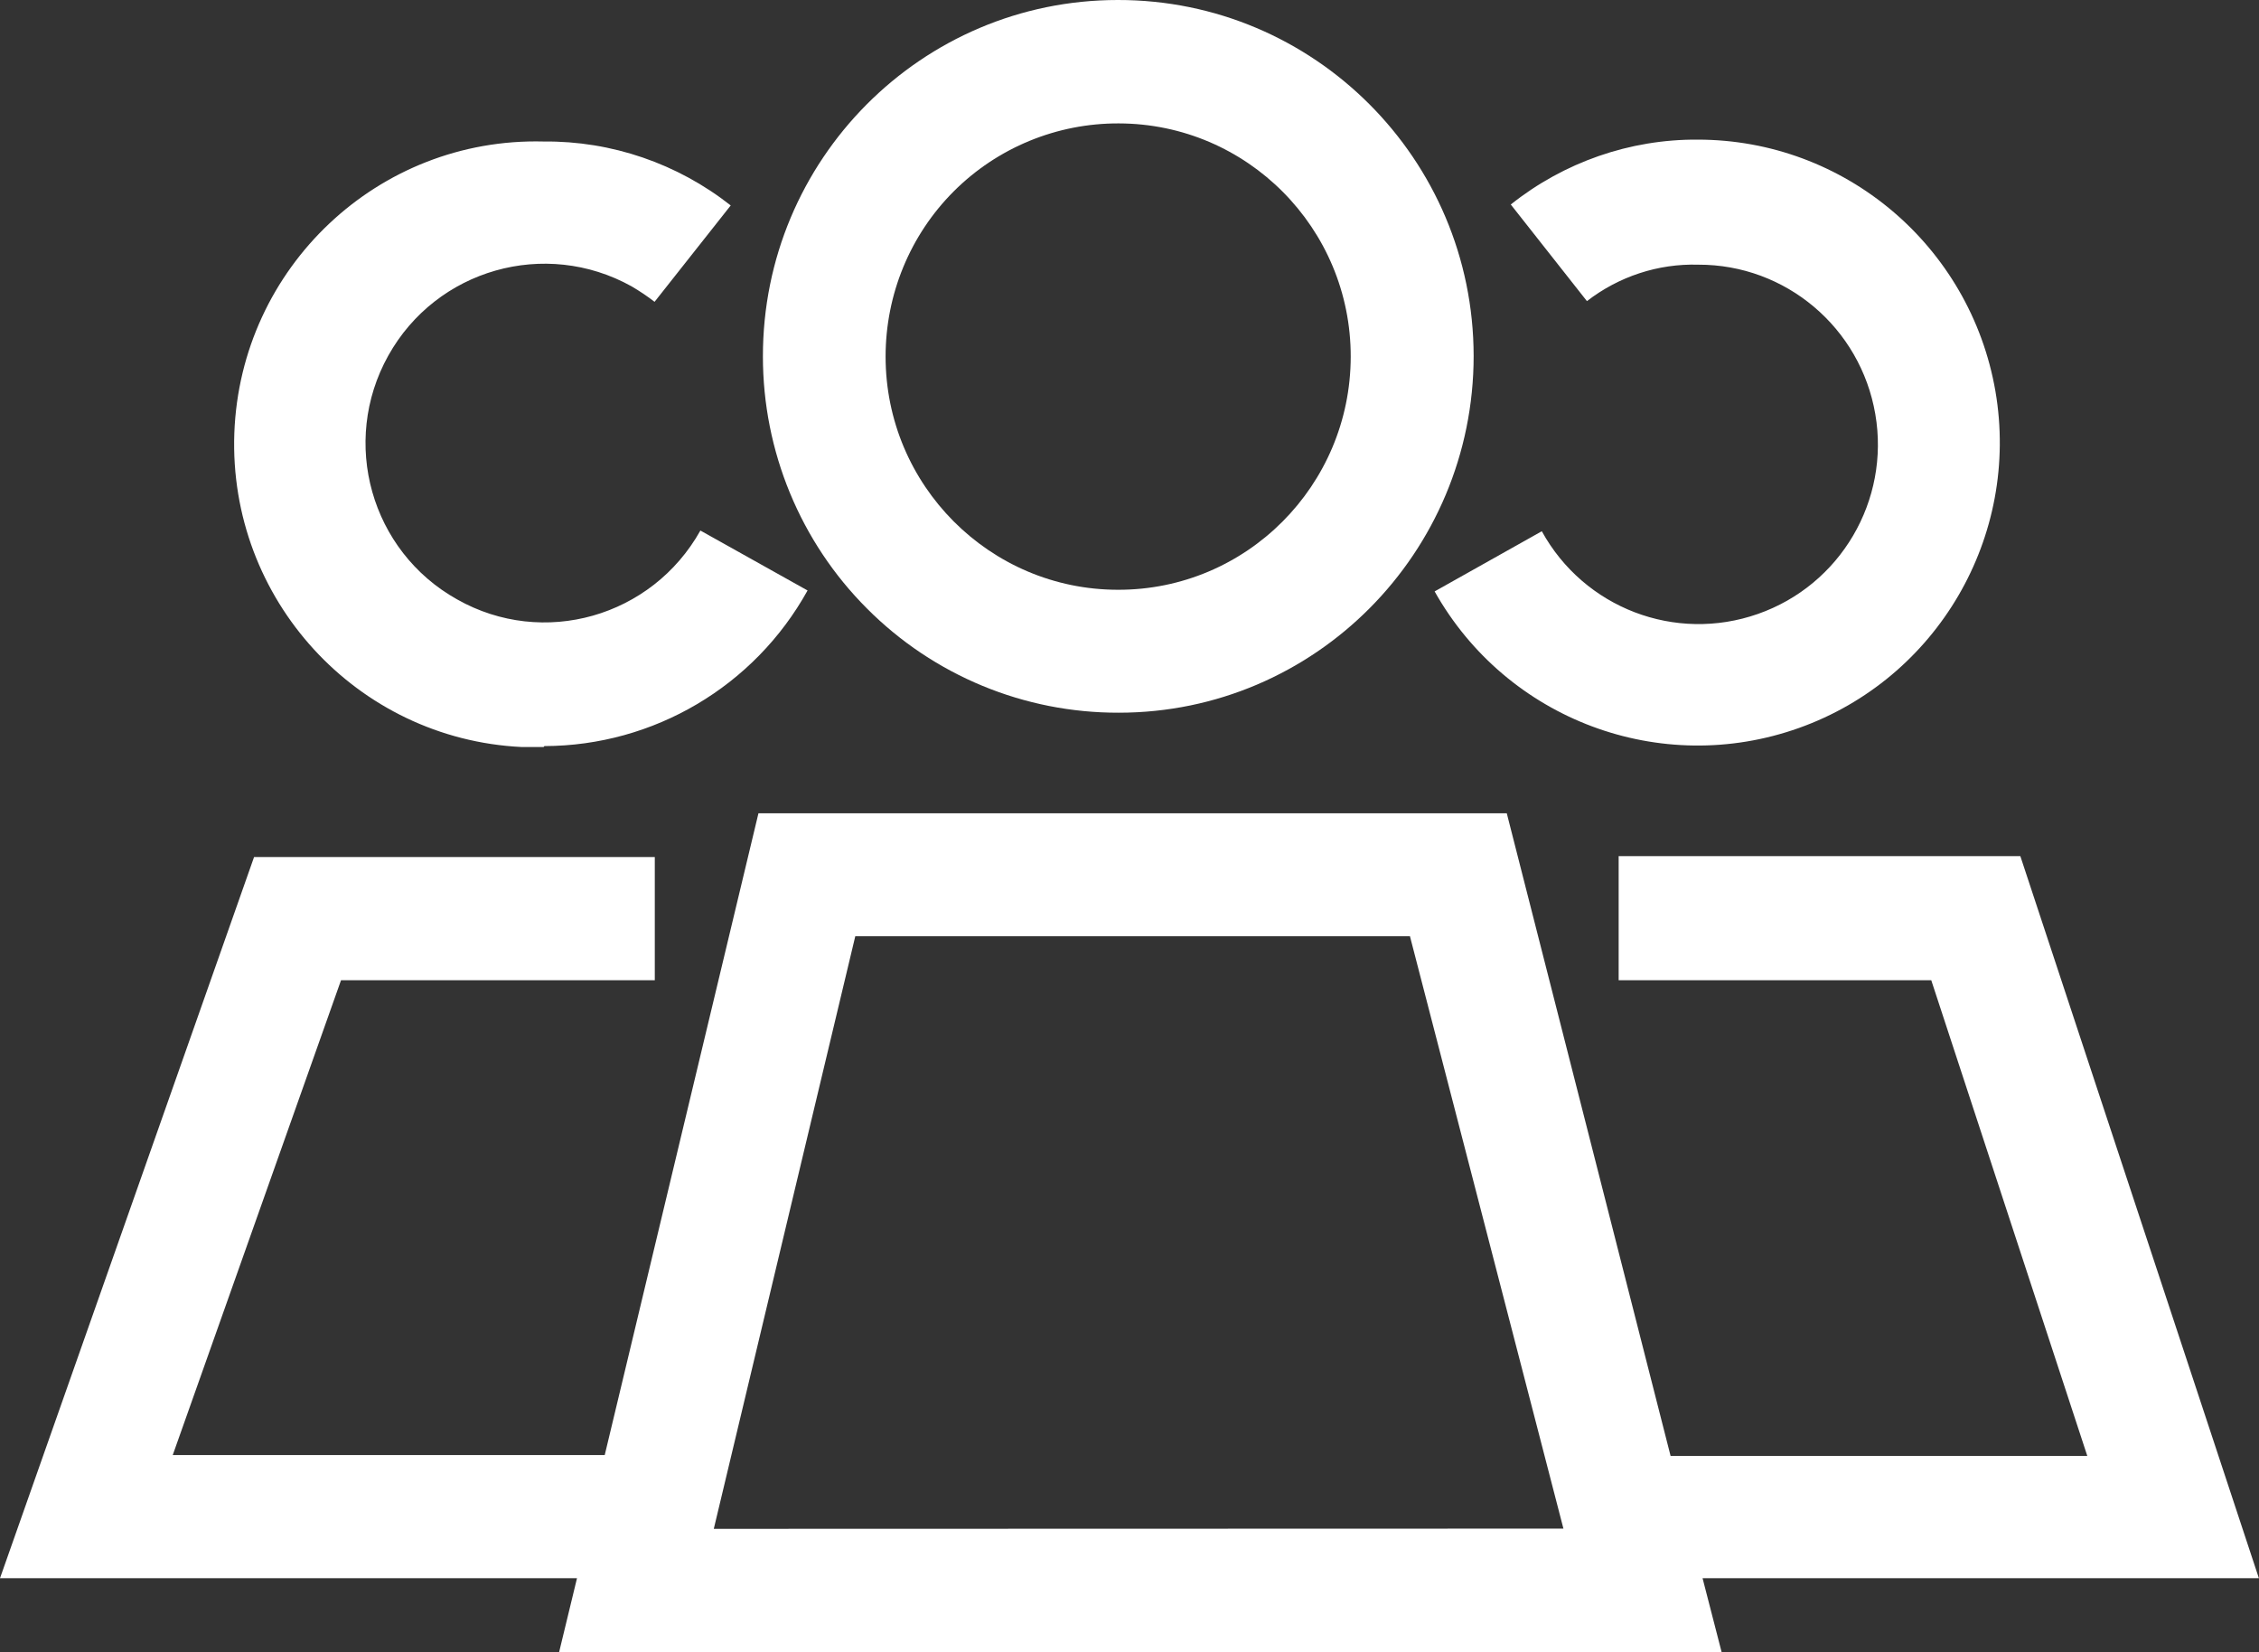
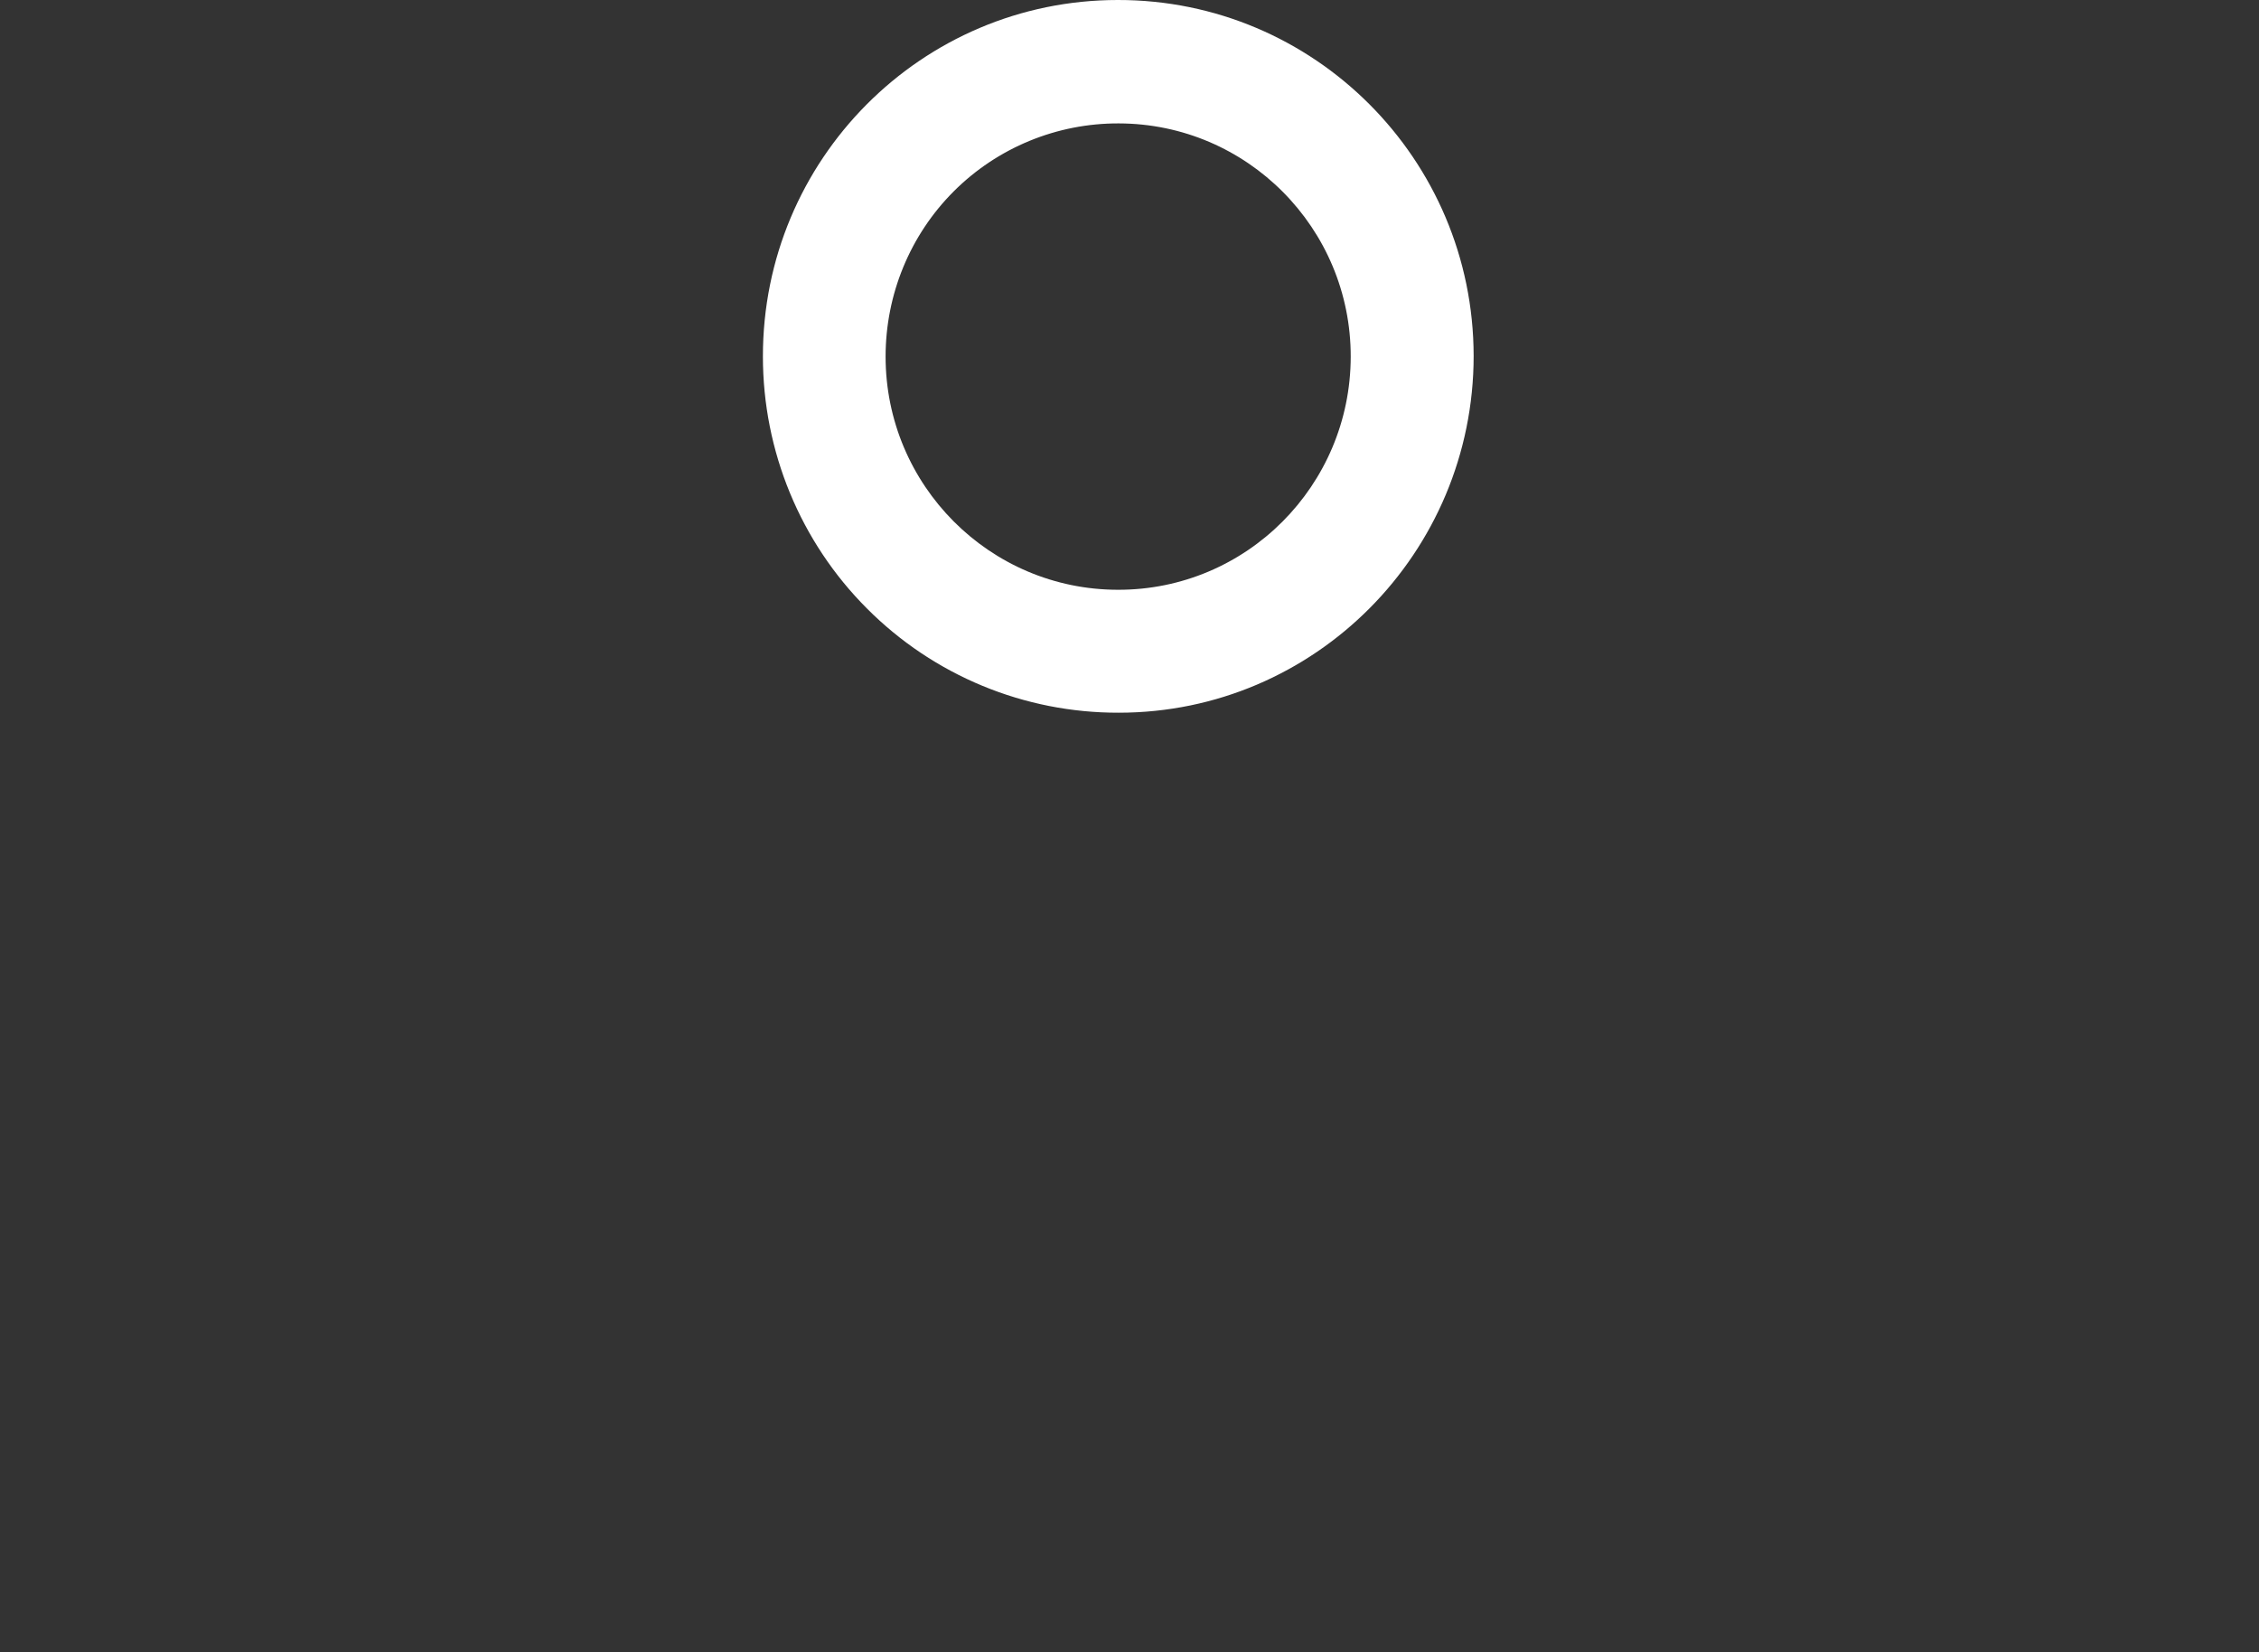
<svg xmlns="http://www.w3.org/2000/svg" width="96.115" height="70.289" viewBox="0 0 96.115 70.289" fill="none">
  <rect x="0" y="0" width="96.115" height="70.289" fill="#333333" stroke="none" />
  <desc>
			Created with Pixso.
	</desc>
  <defs />
  <path id="path" d="M47.6 30.32C55.94 30.32 62.7 23.52 62.7 15.14C62.69 6.77 55.91 -0.01 47.56 0C39.21 0 32.45 6.79 32.46 15.17C32.46 19.19 34.05 23.05 36.89 25.89C39.73 28.74 43.58 30.33 47.6 30.32ZM47.6 5.25C53.06 5.26 57.48 9.71 57.47 15.18C57.46 20.66 53.03 25.1 47.57 25.09C42.11 25.09 37.68 20.64 37.68 15.17C37.68 12.53 38.72 10 40.58 8.14C42.44 6.28 44.97 5.24 47.6 5.25Z" fill="#FFFFFF" fill-opacity="1" fill-rule="nonzero" />
-   <path id="path" d="M72.26 11.26C75.98 11.25 79.16 13.94 79.79 17.62C80.42 21.29 78.31 24.89 74.79 26.12C71.28 27.35 67.4 25.87 65.6 22.6L61.04 25.16C64.11 30.62 70.65 33.07 76.54 30.97C82.43 28.87 85.96 22.82 84.9 16.64C83.83 10.46 78.49 5.94 72.23 5.94C69.35 5.92 66.54 6.9 64.28 8.7L67.52 12.81C68.88 11.76 70.55 11.21 72.26 11.26ZM23.16 31.74C27.81 31.73 32.1 29.2 34.36 25.12L29.8 22.57C27.74 26.25 23.11 27.57 19.45 25.5C15.78 23.45 14.47 18.81 16.52 15.13C18.57 11.45 23.2 10.14 26.87 12.18C27.21 12.38 27.54 12.6 27.85 12.84L31.09 8.74C28.83 6.96 26.02 5.99 23.13 6.02C16.09 5.84 10.23 11.38 9.97 18.43C9.72 25.49 15.17 31.44 22.2 31.78L23.13 31.78L23.16 31.74ZM96.11 67.14L85.96 36.42L68.87 36.42L68.87 41.7L82.17 41.7L88.81 61.94L71.08 61.94L64.11 34.6L32.27 34.6L25.73 61.9L7.35 61.9L14.51 41.7L27.86 41.7L27.86 36.46L10.81 36.46L0 67.14L24.55 67.14L23.79 70.28L73.25 70.28L72.44 67.14L96.11 67.14ZM30.37 65.04L36.39 39.83L59.99 39.83L66.52 65.03L30.37 65.04Z" fill="#FFFFFF" fill-opacity="1" fill-rule="nonzero" />
</svg>